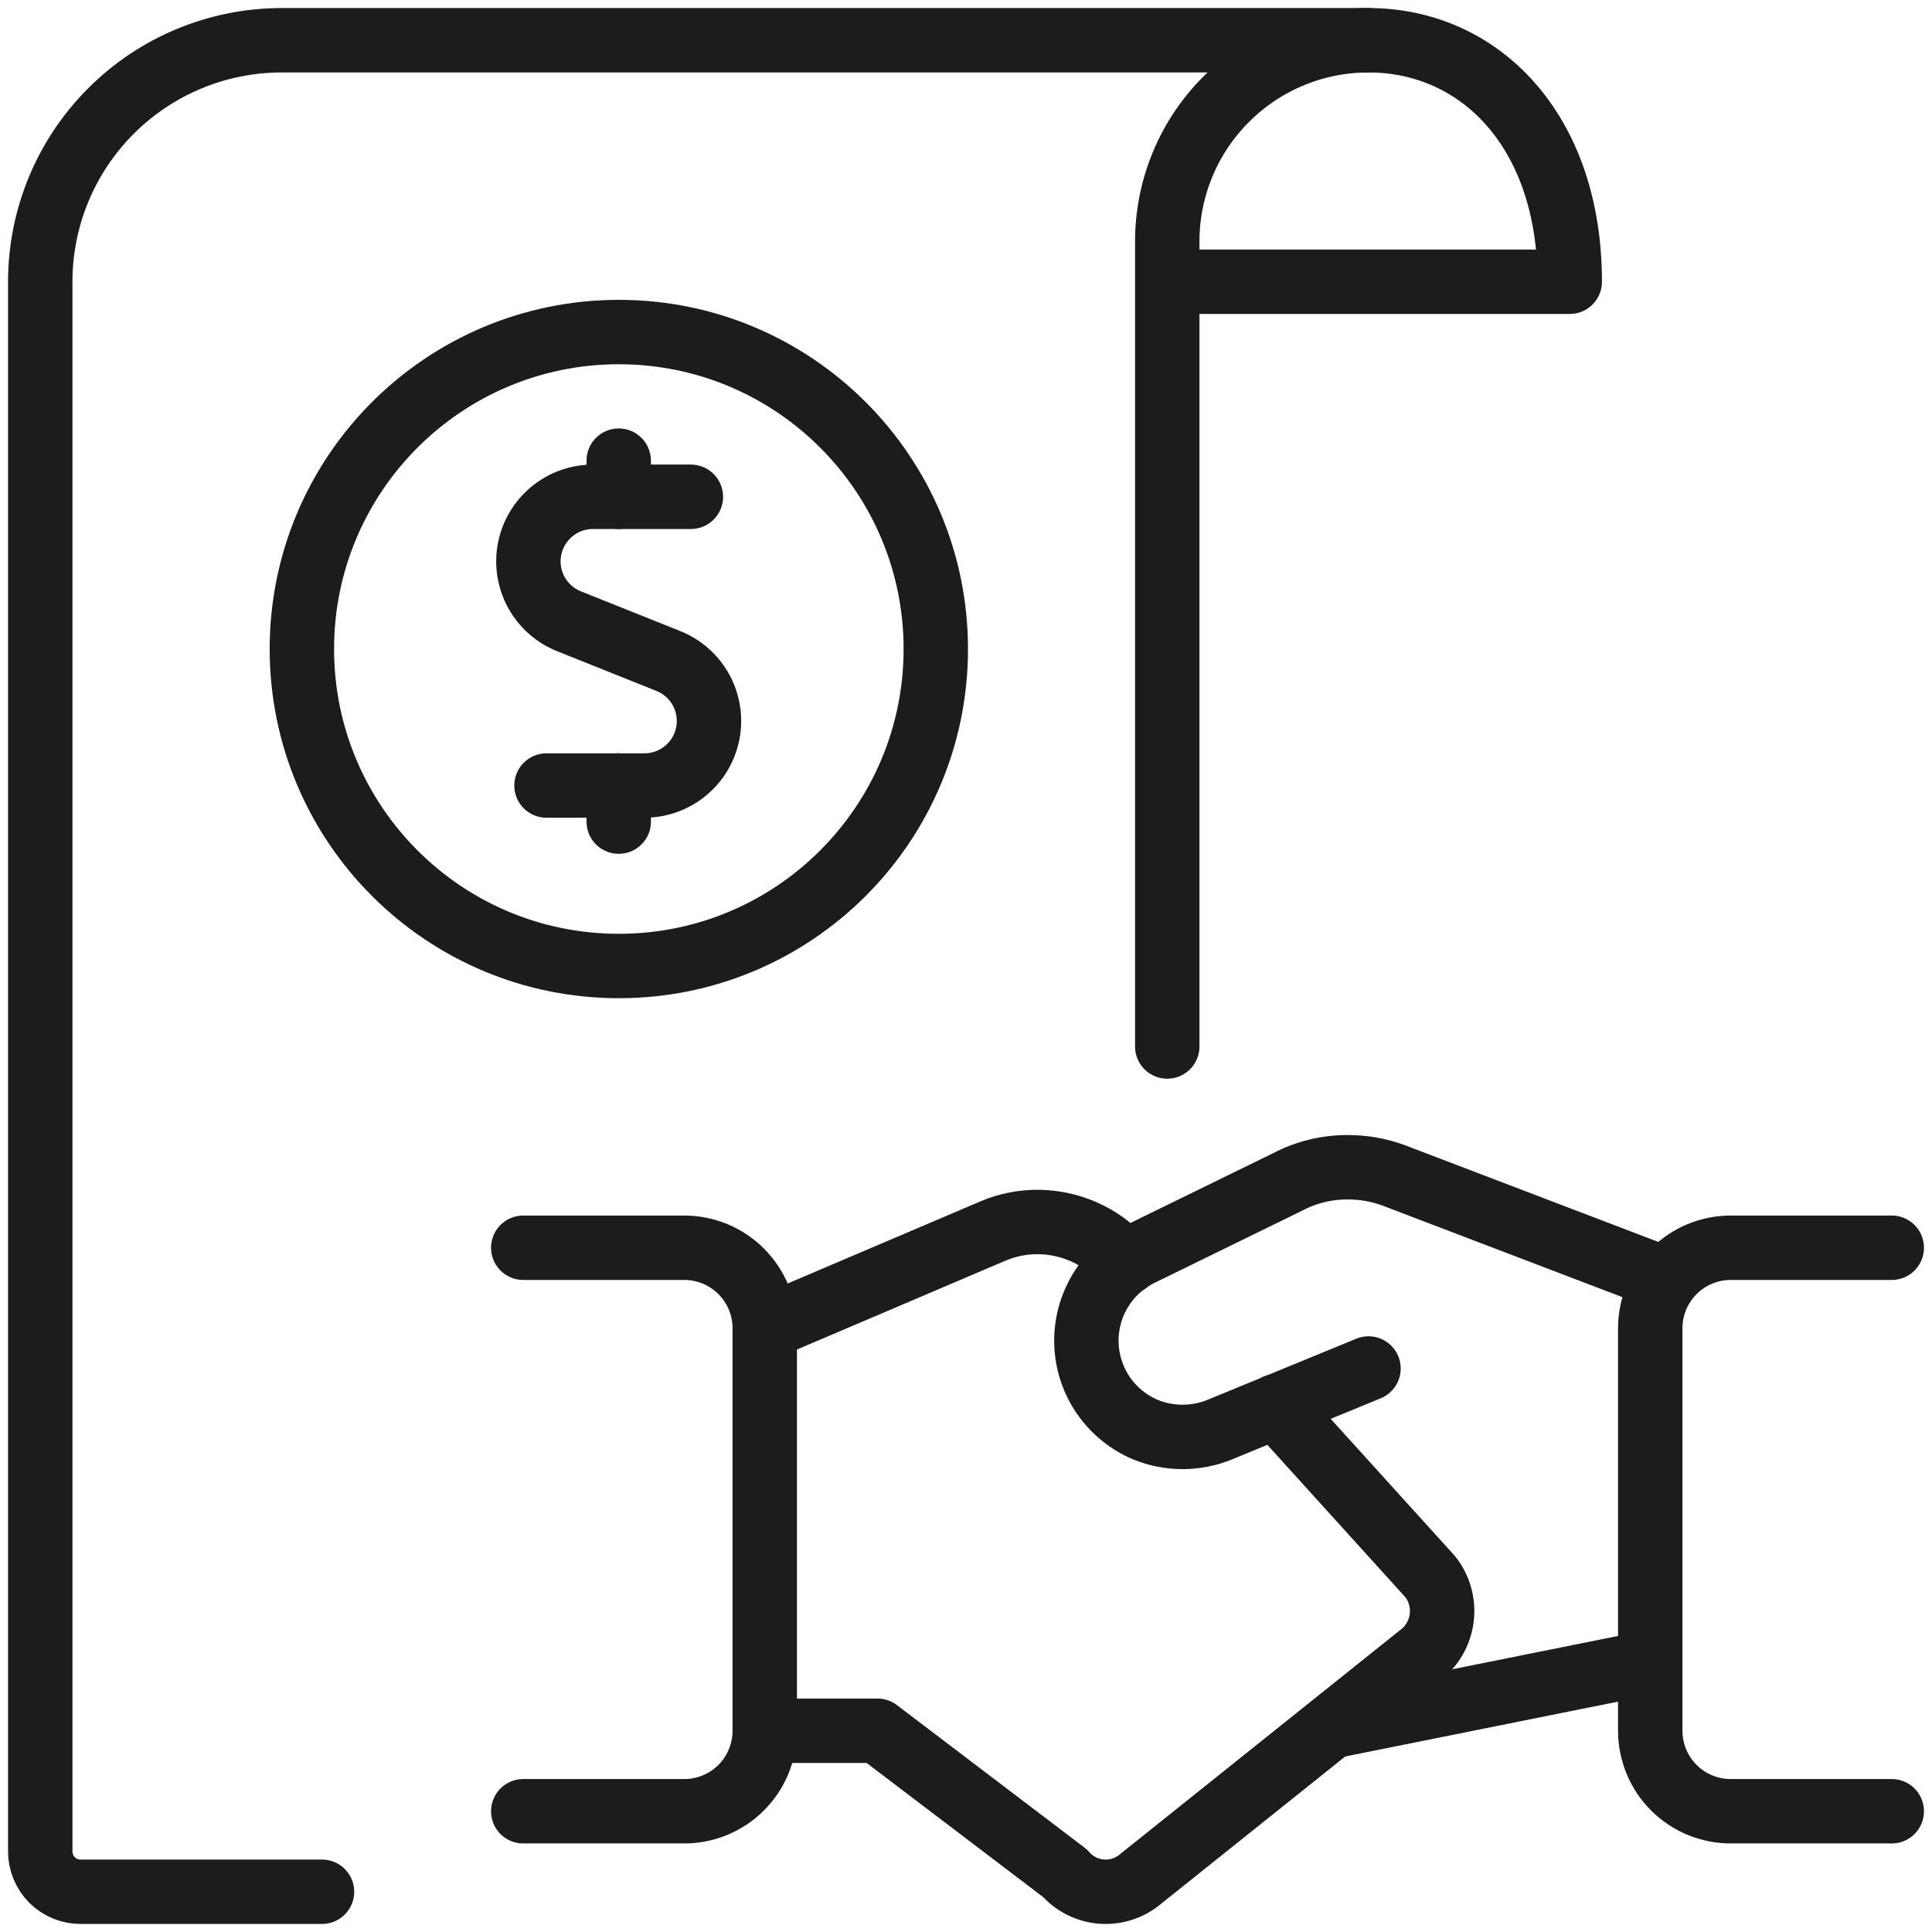
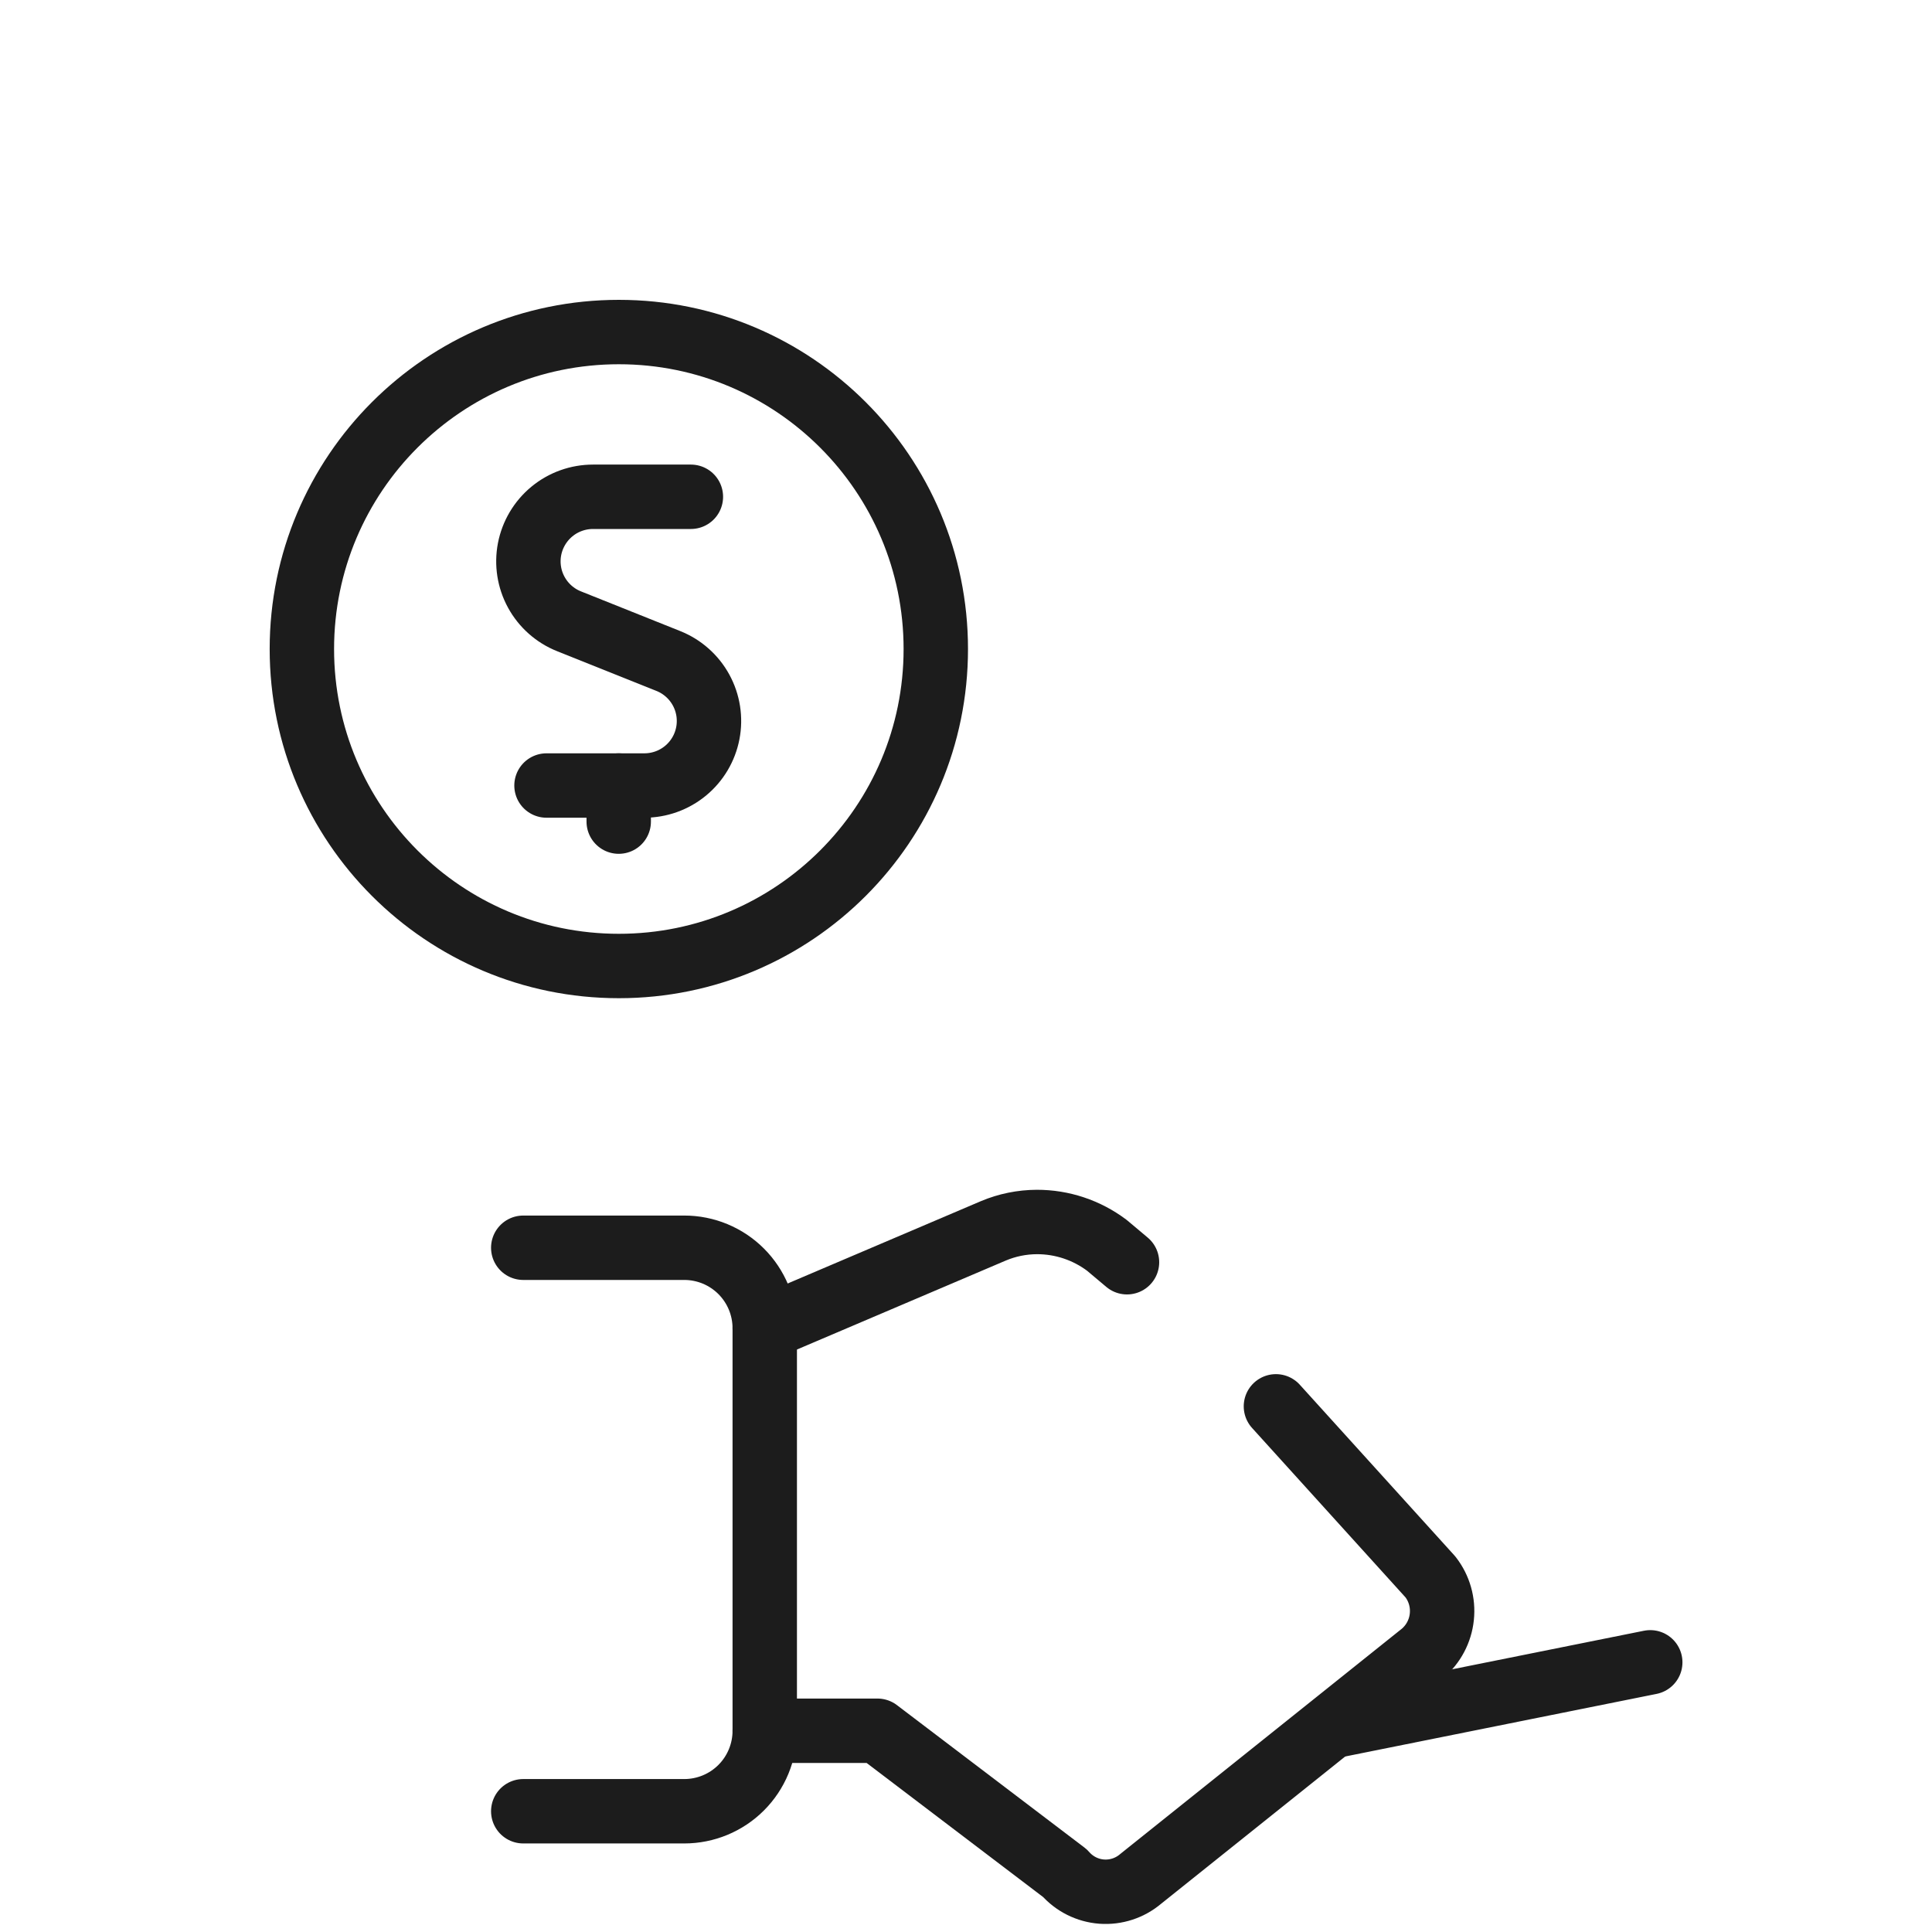
<svg xmlns="http://www.w3.org/2000/svg" width="60" height="60" viewBox="0 0 60 60" fill="none">
  <g clip-path="url(#clip0_16436_2073)">
    <path d="M51.25 51.625L41.425 53.6" stroke="#1C1C1C" stroke-width="2" stroke-linecap="round" stroke-linejoin="round" />
-     <path d="M42.5 42.5L37.875 44.4C37.138 44.7 36.312 44.7 35.575 44.4C35.046 44.177 34.592 43.807 34.266 43.334C33.941 42.861 33.758 42.305 33.74 41.731C33.722 41.157 33.868 40.59 34.163 40.097C34.457 39.604 34.886 39.206 35.4 38.95L40 36.7C40.571 36.402 41.206 36.248 41.85 36.25C42.336 36.248 42.819 36.332 43.275 36.5L51.725 39.725" stroke="#1C1C1C" stroke-width="2" stroke-linecap="round" stroke-linejoin="round" />
    <path d="M23.75 53.75H27.25L33.075 58.175C33.365 58.508 33.774 58.713 34.214 58.746C34.654 58.778 35.089 58.636 35.425 58.35L44.175 51.35C44.515 51.063 44.731 50.655 44.777 50.213C44.824 49.77 44.698 49.327 44.425 48.975L39.625 43.675" stroke="#1C1C1C" stroke-width="2" stroke-linecap="round" stroke-linejoin="round" />
    <path d="M35 39.2L34.375 38.675C33.748 38.203 32.985 37.948 32.2 37.95C31.736 37.952 31.277 38.045 30.85 38.225L23.75 41.25" stroke="#1C1C1C" stroke-width="2" stroke-linecap="round" stroke-linejoin="round" />
    <path d="M16.25 56.25H21.25C21.913 56.25 22.549 55.987 23.018 55.518C23.487 55.049 23.75 54.413 23.75 53.75V41.25C23.75 40.587 23.487 39.951 23.018 39.482C22.549 39.013 21.913 38.75 21.25 38.75H16.25" stroke="#1C1C1C" stroke-width="2" stroke-linecap="round" stroke-linejoin="round" />
-     <path d="M58.75 56.25H53.75C53.087 56.25 52.451 55.987 51.982 55.518C51.513 55.049 51.25 54.413 51.25 53.75V41.25C51.25 40.587 51.513 39.951 51.982 39.482C52.451 39.013 53.087 38.75 53.75 38.75H58.75" stroke="#1C1C1C" stroke-width="2" stroke-linecap="round" stroke-linejoin="round" />
-     <path d="M42.5 1.25H8.75C6.761 1.25 4.853 2.04 3.447 3.447C2.04 4.853 1.25 6.761 1.25 8.75V57.5C1.25 57.831 1.382 58.15 1.616 58.384C1.851 58.618 2.168 58.75 2.5 58.75H10" stroke="#1C1C1C" stroke-width="2" stroke-linecap="round" stroke-linejoin="round" />
-     <path d="M36.25 32.5V7.5C36.25 5.842 36.908 4.253 38.081 3.081C39.253 1.908 40.842 1.25 42.5 1.25C45.95 1.25 48.75 4.05 48.75 8.75H36.25" stroke="#1C1C1C" stroke-width="2" stroke-linecap="round" stroke-linejoin="round" />
    <path d="M21.456 15.428H18.418C17.952 15.428 17.5 15.589 17.14 15.886C16.78 16.183 16.535 16.596 16.446 17.054C16.358 17.512 16.432 17.986 16.656 18.395C16.88 18.804 17.24 19.123 17.673 19.295L20.756 20.528C21.189 20.701 21.548 21.019 21.772 21.428C21.996 21.837 22.07 22.311 21.982 22.769C21.894 23.227 21.649 23.64 21.29 23.936C20.93 24.233 20.478 24.395 20.012 24.395H16.972" stroke="#1C1C1C" stroke-width="2" stroke-linecap="round" stroke-linejoin="round" />
-     <path d="M19.215 15.428V14.306" stroke="#1C1C1C" stroke-width="2" stroke-linecap="round" stroke-linejoin="round" />
    <path d="M19.215 25.516V24.395" stroke="#1C1C1C" stroke-width="2" stroke-linecap="round" stroke-linejoin="round" />
    <path d="M19.219 30C24.655 30 29.062 25.593 29.062 20.156C29.062 14.72 24.655 10.312 19.219 10.312C13.782 10.312 9.375 14.72 9.375 20.156C9.375 25.593 13.782 30 19.219 30Z" stroke="#1C1C1C" stroke-width="2" stroke-linecap="round" stroke-linejoin="round" />
  </g>
  <defs>
    <clipPath id="clip0_16436_2073">
      <rect width="60" height="60" fill="white" />
    </clipPath>
  </defs>
</svg>